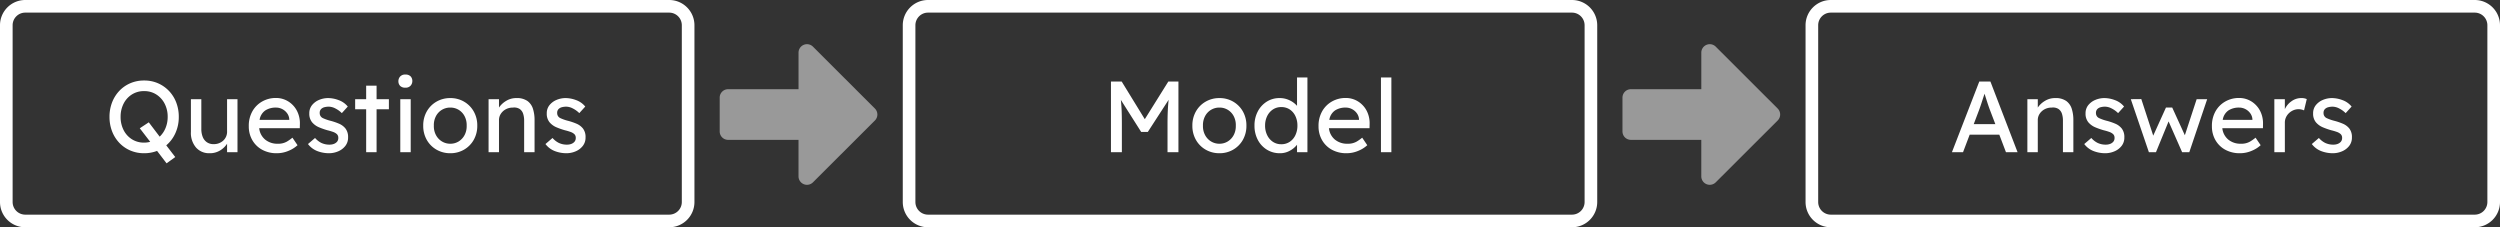
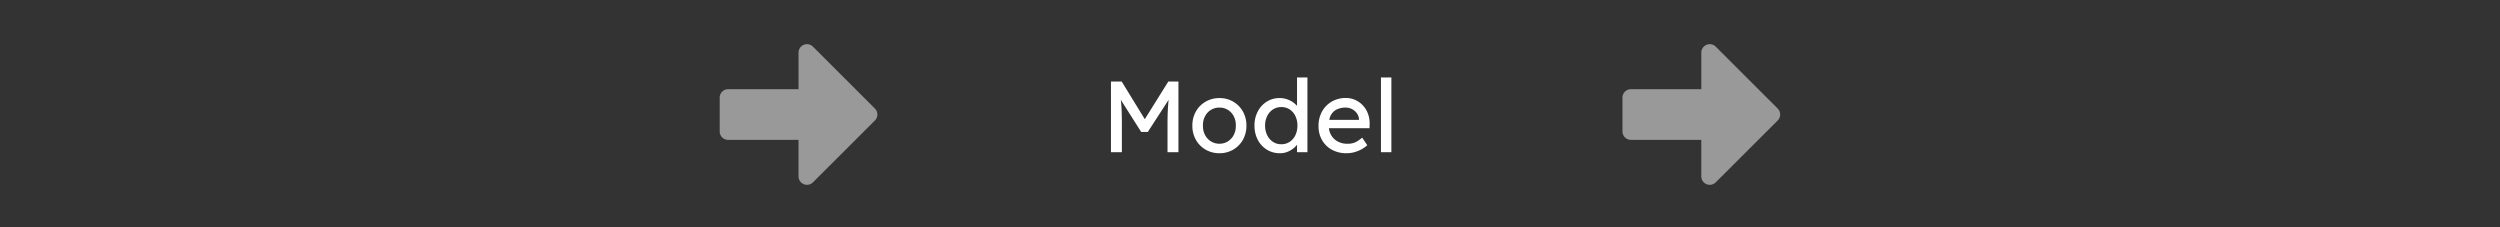
<svg xmlns="http://www.w3.org/2000/svg" width="792" height="72" viewBox="0 0 792 72">
  <rect x="0" y="0" width="792" height="72" fill="#333333" stroke="none" />
  <g transform="translate(-8 -480)">
    <g transform="translate(-147 243)">
-       <path d="M8,4A4,4,0,0,0,4,8V64a4,4,0,0,0,4,4H212a4,4,0,0,0,4-4V8a4,4,0,0,0-4-4H8M8,0H212a8,8,0,0,1,8,8V64a8,8,0,0,1-8,8H8a8,8,0,0,1-8-8V8A8,8,0,0,1,8,0Z" transform="translate(155 237)" fill="#fff" />
-       <path d="M-54.48,1.536-57.232,3.52-60.24-.416a11.345,11.345,0,0,1-4.1.736,10.919,10.919,0,0,1-4.416-.88A10.478,10.478,0,0,1-72.24-3.008a11.047,11.047,0,0,1-2.272-3.664,12.592,12.592,0,0,1-.8-4.528,12.592,12.592,0,0,1,.8-4.528,11.047,11.047,0,0,1,2.272-3.664,10.478,10.478,0,0,1,3.488-2.448,10.919,10.919,0,0,1,4.416-.88,10.806,10.806,0,0,1,4.4.88,10.7,10.7,0,0,1,3.488,2.448,10.915,10.915,0,0,1,2.288,3.664,12.592,12.592,0,0,1,.8,4.528,12.285,12.285,0,0,1-1.056,5.12,10.913,10.913,0,0,1-2.912,3.9ZM-56.88-11.2a8.893,8.893,0,0,0-.96-4.176,7.492,7.492,0,0,0-2.64-2.912,7.013,7.013,0,0,0-3.856-1.072,7.07,7.07,0,0,0-3.888,1.072,7.374,7.374,0,0,0-2.624,2.912,9.017,9.017,0,0,0-.944,4.176,9.017,9.017,0,0,0,.944,4.176,7.374,7.374,0,0,0,2.624,2.912A7.07,7.07,0,0,0-64.336-3.04a7.187,7.187,0,0,0,1.92-.256l-3.3-4.288.432-.288q.432-.288.992-.656t.992-.656l.432-.288,3.456,4.544a7.869,7.869,0,0,0,1.856-2.736A9.119,9.119,0,0,0-56.88-11.2Zm18.816,4.512V-16.8h3.3V0h-3.3V-2.688a6.785,6.785,0,0,1-2.16,2.1A6.184,6.184,0,0,1-43.632.32a5.487,5.487,0,0,1-4.256-1.792,7.094,7.094,0,0,1-1.632-4.96V-16.8h3.3v9.472a6.812,6.812,0,0,0,.4,2.368,3.721,3.721,0,0,0,1.28,1.744,3.675,3.675,0,0,0,2.256.656,4.378,4.378,0,0,0,2.976-1.088A3.819,3.819,0,0,0-38.064-6.688Zm22.336,4.48h-.032a9.252,9.252,0,0,1-2.816,1.76A9.408,9.408,0,0,1-22.32.32a9.412,9.412,0,0,1-4.624-1.1,7.992,7.992,0,0,1-3.12-3.04,8.625,8.625,0,0,1-1.12-4.4A9.291,9.291,0,0,1-30-13.04a8.177,8.177,0,0,1,3.136-3.072,8.7,8.7,0,0,1,4.256-1.072,7.3,7.3,0,0,1,3.84,1.04,7.637,7.637,0,0,1,2.752,2.864,8.55,8.55,0,0,1,1.024,4.256l-.032,1.408H-27.888a5.387,5.387,0,0,0,1.872,3.6A6.037,6.037,0,0,0-22-2.688a5.465,5.465,0,0,0,2.848-.656A13.146,13.146,0,0,0-17.36-4.608Zm-6.88-11.936a6.089,6.089,0,0,0-3.3.88A4.414,4.414,0,0,0-27.76-10.24h9.408v-.224a3.671,3.671,0,0,0-.72-1.92,4.342,4.342,0,0,0-1.552-1.3A4.376,4.376,0,0,0-22.608-14.144Zm20.9,1.76a7.921,7.921,0,0,0-2.032-1.472,4.682,4.682,0,0,0-2.1-.576,5.585,5.585,0,0,0-1.328.16,2.363,2.363,0,0,0-1.1.592,1.676,1.676,0,0,0-.448,1.264,1.729,1.729,0,0,0,1.04,1.632,13.932,13.932,0,0,0,2.512.864,19.591,19.591,0,0,1,2.56.88A5.227,5.227,0,0,1-.544-7.5,4.39,4.39,0,0,1,.272-4.672a4.219,4.219,0,0,1-.88,2.688A5.634,5.634,0,0,1-2.88-.272,7.4,7.4,0,0,1-5.808.32a10.318,10.318,0,0,1-3.6-.656,6.769,6.769,0,0,1-3.024-2.256l2.24-1.92A6.5,6.5,0,0,0-8.224-2.96a5.93,5.93,0,0,0,2.7.56A3.736,3.736,0,0,0-4.3-2.608a2.507,2.507,0,0,0,1.04-.672,1.782,1.782,0,0,0,.432-1.264,1.559,1.559,0,0,0-.464-1.2,3.5,3.5,0,0,0-1.232-.7,17.144,17.144,0,0,0-1.7-.5,22.559,22.559,0,0,1-2.7-.944,5.786,5.786,0,0,1-2.208-1.6,4.245,4.245,0,0,1-.88-2.832,4.025,4.025,0,0,1,.848-2.576A5.59,5.59,0,0,1-8.944-16.56,7.369,7.369,0,0,1-6-17.152a9.6,9.6,0,0,1,3.264.64A6.6,6.6,0,0,1,.176-14.464ZM9.3,0H6V-13.6H2.512v-3.2H6v-4.288H9.3V-16.8h3.9v3.2H9.3Zm9.12-20.448a2.188,2.188,0,0,1-1.664-.576,2.1,2.1,0,0,1-.544-1.5,2.166,2.166,0,0,1,.544-1.44,2.064,2.064,0,0,1,1.664-.64,2.188,2.188,0,0,1,1.664.576,2.1,2.1,0,0,1,.544,1.5,2.166,2.166,0,0,1-.544,1.44A2.064,2.064,0,0,1,18.416-20.448ZM20.112,0h-3.3V-16.8h3.3ZM41.2-8.416a8.893,8.893,0,0,1-1.136,4.528A8.287,8.287,0,0,1,36.992-.8,8.5,8.5,0,0,1,32.656.32,8.587,8.587,0,0,1,28.3-.8a8.251,8.251,0,0,1-3.088-3.088A8.893,8.893,0,0,1,24.08-8.416a8.893,8.893,0,0,1,1.136-4.528A8.251,8.251,0,0,1,28.3-16.032a8.587,8.587,0,0,1,4.352-1.12,8.5,8.5,0,0,1,4.336,1.12,8.287,8.287,0,0,1,3.072,3.088A8.893,8.893,0,0,1,41.2-8.416Zm-3.36,0a6.036,6.036,0,0,0-.656-2.992,5.1,5.1,0,0,0-1.872-2.016,5.011,5.011,0,0,0-2.656-.72,5.094,5.094,0,0,0-2.672.72A5.065,5.065,0,0,0,28.1-11.408a6.036,6.036,0,0,0-.656,2.992,5.964,5.964,0,0,0,.656,2.96,5.18,5.18,0,0,0,1.888,2.032,5.01,5.01,0,0,0,2.672.736,4.928,4.928,0,0,0,2.656-.736,5.221,5.221,0,0,0,1.872-2.032A5.964,5.964,0,0,0,37.84-8.416Zm15.744-8.736a5.806,5.806,0,0,1,3.52.928,4.838,4.838,0,0,1,1.744,2.5,11.53,11.53,0,0,1,.5,3.488V0h-3.3V-10.016a6.865,6.865,0,0,0-.32-2.176,2.914,2.914,0,0,0-1.088-1.5,3.255,3.255,0,0,0-2.144-.448,4.648,4.648,0,0,0-2.272.544,4.258,4.258,0,0,0-1.568,1.44,3.593,3.593,0,0,0-.576,1.984V0h-3.3V-16.8h3.3v2.656a6.989,6.989,0,0,1,2.24-2.1A6.074,6.074,0,0,1,53.584-17.152ZM73.52-12.384a7.921,7.921,0,0,0-2.032-1.472,4.682,4.682,0,0,0-2.1-.576,5.585,5.585,0,0,0-1.328.16,2.363,2.363,0,0,0-1.1.592,1.676,1.676,0,0,0-.448,1.264,1.729,1.729,0,0,0,1.04,1.632,13.933,13.933,0,0,0,2.512.864,19.591,19.591,0,0,1,2.56.88A5.227,5.227,0,0,1,74.688-7.5,4.39,4.39,0,0,1,75.5-4.672a4.219,4.219,0,0,1-.88,2.688A5.634,5.634,0,0,1,72.352-.272,7.4,7.4,0,0,1,69.424.32a10.318,10.318,0,0,1-3.6-.656A6.769,6.769,0,0,1,62.8-2.592l2.24-1.92A6.5,6.5,0,0,0,67.008-2.96a5.93,5.93,0,0,0,2.7.56,3.736,3.736,0,0,0,1.216-.208,2.507,2.507,0,0,0,1.04-.672A1.782,1.782,0,0,0,72.4-4.544a1.559,1.559,0,0,0-.464-1.2,3.5,3.5,0,0,0-1.232-.7,17.144,17.144,0,0,0-1.7-.5,22.56,22.56,0,0,1-2.7-.944,5.786,5.786,0,0,1-2.208-1.6,4.245,4.245,0,0,1-.88-2.832,4.025,4.025,0,0,1,.848-2.576,5.59,5.59,0,0,1,2.224-1.664,7.369,7.369,0,0,1,2.944-.592,9.6,9.6,0,0,1,3.264.64,6.6,6.6,0,0,1,2.912,2.048Z" transform="translate(265 285.222)" fill="#fff" />
-     </g>
+       </g>
    <g transform="translate(139 243)">
-       <path d="M8,4A4,4,0,0,0,4,8V64a4,4,0,0,0,4,4H212a4,4,0,0,0,4-4V8a4,4,0,0,0-4-4H8M8,0H212a8,8,0,0,1,8,8V64a8,8,0,0,1-8,8H8a8,8,0,0,1-8-8V8A8,8,0,0,1,8,0Z" transform="translate(155 237)" fill="#fff" />
      <path d="M-40.656-22.4l7.328,11.936L-25.872-22.4h3.2V0h-3.456V-9.184q0-2.016.08-3.824t.272-3.6L-32.368-6.432H-34.48l-6.432-10.144q.192,1.792.256,3.584t.064,3.808V0h-3.456V-22.4ZM-1.136-8.416A8.893,8.893,0,0,1-2.272-3.888,8.287,8.287,0,0,1-5.344-.8,8.5,8.5,0,0,1-9.68.32,8.587,8.587,0,0,1-14.032-.8,8.251,8.251,0,0,1-17.12-3.888a8.893,8.893,0,0,1-1.136-4.528,8.893,8.893,0,0,1,1.136-4.528,8.251,8.251,0,0,1,3.088-3.088,8.587,8.587,0,0,1,4.352-1.12,8.5,8.5,0,0,1,4.336,1.12,8.287,8.287,0,0,1,3.072,3.088A8.893,8.893,0,0,1-1.136-8.416Zm-3.36,0a6.036,6.036,0,0,0-.656-2.992,5.1,5.1,0,0,0-1.872-2.016,5.011,5.011,0,0,0-2.656-.72,5.094,5.094,0,0,0-2.672.72,5.065,5.065,0,0,0-1.888,2.016A6.036,6.036,0,0,0-14.9-8.416a5.964,5.964,0,0,0,.656,2.96,5.18,5.18,0,0,0,1.888,2.032,5.01,5.01,0,0,0,2.672.736,4.928,4.928,0,0,0,2.656-.736A5.221,5.221,0,0,0-5.152-5.456,5.964,5.964,0,0,0-4.5-8.416ZM18.192-23.68V0H14.9V-2.368A7.22,7.22,0,0,1,12.72-.528,6.31,6.31,0,0,1,9.456.32,7.67,7.67,0,0,1,5.36-.8,7.933,7.933,0,0,1,2.48-3.9,9.454,9.454,0,0,1,1.424-8.416,9.429,9.429,0,0,1,2.48-12.944a8.045,8.045,0,0,1,2.848-3.088,7.45,7.45,0,0,1,4.032-1.12,7.1,7.1,0,0,1,3.248.736A7.13,7.13,0,0,1,14.9-14.688V-23.68ZM9.9-2.528A4.732,4.732,0,0,0,12.592-3.3a5.121,5.121,0,0,0,1.792-2.112,6.909,6.909,0,0,0,.64-3.008,6.881,6.881,0,0,0-.64-3.024,5.142,5.142,0,0,0-1.792-2.1A4.732,4.732,0,0,0,9.9-14.3a4.677,4.677,0,0,0-2.656.768,5.259,5.259,0,0,0-1.808,2.1,6.739,6.739,0,0,0-.656,3.024A6.767,6.767,0,0,0,5.44-5.408,5.235,5.235,0,0,0,7.248-3.3,4.677,4.677,0,0,0,9.9-2.528Zm27.264.32h-.032A9.252,9.252,0,0,1,34.32-.448,9.408,9.408,0,0,1,30.576.32a9.412,9.412,0,0,1-4.624-1.1,7.992,7.992,0,0,1-3.12-3.04,8.625,8.625,0,0,1-1.12-4.4A9.291,9.291,0,0,1,22.9-13.04a8.177,8.177,0,0,1,3.136-3.072,8.7,8.7,0,0,1,4.256-1.072,7.3,7.3,0,0,1,3.84,1.04A7.637,7.637,0,0,1,36.88-13.28,8.55,8.55,0,0,1,37.9-9.024l-.032,1.408H25.008a5.387,5.387,0,0,0,1.872,3.6A6.037,6.037,0,0,0,30.9-2.688a5.465,5.465,0,0,0,2.848-.656,13.146,13.146,0,0,0,1.792-1.264Zm-6.88-11.936a6.089,6.089,0,0,0-3.3.88,4.414,4.414,0,0,0-1.856,3.024h9.408v-.224a3.671,3.671,0,0,0-.72-1.92,4.342,4.342,0,0,0-1.552-1.3A4.376,4.376,0,0,0,30.288-14.144ZM41.488,0V-23.68h3.3V0Z" transform="translate(265 285.222)" fill="#fff" />
    </g>
    <g transform="translate(389 331)">
      <path d="M0,83.766v-10.7a2.669,2.669,0,0,1,2.675-2.675h22.3V58.817a2.678,2.678,0,0,1,4.571-1.9l19.62,19.6a2.678,2.678,0,0,1,0,3.79L29.541,99.9A2.679,2.679,0,0,1,24.971,98V86.441H2.675A2.669,2.669,0,0,1,0,83.766Z" transform="translate(-153 106.866)" fill="rgba(255,255,255,0.5)" />
    </g>
    <g transform="translate(425 243)">
-       <path d="M8,4A4,4,0,0,0,4,8V64a4,4,0,0,0,4,4H212a4,4,0,0,0,4-4V8a4,4,0,0,0-4-4H8M8,0H212a8,8,0,0,1,8,8V64a8,8,0,0,1-8,8H8a8,8,0,0,1-8-8V8A8,8,0,0,1,8,0Z" transform="translate(155 237)" fill="#fff" />
-       <path d="M-46.512,0l-2.112-5.568H-58L-60.112,0h-3.52l8.672-22.4h3.52L-42.832,0Zm-8.512-13.376-1.7,4.48h6.848l-1.76-4.608q-.416-1.12-.832-2.416t-.832-2.608q-.448,1.344-.88,2.688T-55.024-13.376Zm24.1-3.776a5.806,5.806,0,0,1,3.52.928,4.838,4.838,0,0,1,1.744,2.5,11.53,11.53,0,0,1,.5,3.488V0h-3.3V-10.016a6.865,6.865,0,0,0-.32-2.176,2.914,2.914,0,0,0-1.088-1.5,3.255,3.255,0,0,0-2.144-.448,4.648,4.648,0,0,0-2.272.544,4.258,4.258,0,0,0-1.568,1.44,3.593,3.593,0,0,0-.576,1.984V0h-3.3V-16.8h3.3v2.656a6.989,6.989,0,0,1,2.24-2.1A6.074,6.074,0,0,1-30.928-17.152Zm19.936,4.768a7.921,7.921,0,0,0-2.032-1.472,4.682,4.682,0,0,0-2.1-.576,5.585,5.585,0,0,0-1.328.16,2.363,2.363,0,0,0-1.1.592A1.676,1.676,0,0,0-18-12.416a1.729,1.729,0,0,0,1.04,1.632,13.933,13.933,0,0,0,2.512.864,19.591,19.591,0,0,1,2.56.88A5.227,5.227,0,0,1-9.824-7.5a4.39,4.39,0,0,1,.816,2.832,4.219,4.219,0,0,1-.88,2.688A5.634,5.634,0,0,1-12.16-.272,7.4,7.4,0,0,1-15.088.32a10.318,10.318,0,0,1-3.6-.656,6.769,6.769,0,0,1-3.024-2.256l2.24-1.92A6.5,6.5,0,0,0-17.5-2.96a5.93,5.93,0,0,0,2.7.56,3.736,3.736,0,0,0,1.216-.208,2.507,2.507,0,0,0,1.04-.672,1.782,1.782,0,0,0,.432-1.264,1.559,1.559,0,0,0-.464-1.2,3.5,3.5,0,0,0-1.232-.7,17.144,17.144,0,0,0-1.7-.5,22.559,22.559,0,0,1-2.7-.944,5.786,5.786,0,0,1-2.208-1.6,4.245,4.245,0,0,1-.88-2.832,4.025,4.025,0,0,1,.848-2.576,5.59,5.59,0,0,1,2.224-1.664,7.369,7.369,0,0,1,2.944-.592,9.6,9.6,0,0,1,3.264.64A6.6,6.6,0,0,1-9.1-14.464ZM17.232-16.8,11.568,0H9.3L5.008-9.76,1.008,0h-2.24L-6.96-16.8l3.328-.032L.144-5.248l4.032-8.9H6.16l4,8.768L13.9-16.8ZM34.192-2.208H34.16a9.252,9.252,0,0,1-2.816,1.76A9.408,9.408,0,0,1,27.6.32a9.412,9.412,0,0,1-4.624-1.1,7.992,7.992,0,0,1-3.12-3.04,8.625,8.625,0,0,1-1.12-4.4A9.291,9.291,0,0,1,19.92-13.04a8.177,8.177,0,0,1,3.136-3.072,8.7,8.7,0,0,1,4.256-1.072,7.3,7.3,0,0,1,3.84,1.04A7.637,7.637,0,0,1,33.9-13.28a8.55,8.55,0,0,1,1.024,4.256L34.9-7.616H22.032a5.387,5.387,0,0,0,1.872,3.6A6.037,6.037,0,0,0,27.92-2.688a5.465,5.465,0,0,0,2.848-.656A13.146,13.146,0,0,0,32.56-4.608Zm-6.88-11.936a6.089,6.089,0,0,0-3.3.88A4.414,4.414,0,0,0,22.16-10.24h9.408v-.224a3.671,3.671,0,0,0-.72-1.92,4.342,4.342,0,0,0-1.552-1.3A4.376,4.376,0,0,0,27.312-14.144Zm20.608.9a3.713,3.713,0,0,0-.784-.272,4.147,4.147,0,0,0-.976-.112,4.247,4.247,0,0,0-2.016.528A4.534,4.534,0,0,0,42.5-11.6a4.06,4.06,0,0,0-.656,2.32V0H38.512V-16.8H41.84v3.168a6.171,6.171,0,0,1,2.128-2.528,5.154,5.154,0,0,1,2.992-.992,4.173,4.173,0,0,1,1.824.32Zm13.184.864a7.921,7.921,0,0,0-2.032-1.472,4.682,4.682,0,0,0-2.1-.576,5.585,5.585,0,0,0-1.328.16,2.363,2.363,0,0,0-1.1.592,1.676,1.676,0,0,0-.448,1.264,1.729,1.729,0,0,0,1.04,1.632,13.932,13.932,0,0,0,2.512.864,19.591,19.591,0,0,1,2.56.88A5.227,5.227,0,0,1,62.272-7.5a4.39,4.39,0,0,1,.816,2.832,4.219,4.219,0,0,1-.88,2.688A5.634,5.634,0,0,1,59.936-.272,7.4,7.4,0,0,1,57.008.32a10.318,10.318,0,0,1-3.6-.656,6.769,6.769,0,0,1-3.024-2.256l2.24-1.92A6.5,6.5,0,0,0,54.592-2.96a5.93,5.93,0,0,0,2.7.56,3.737,3.737,0,0,0,1.216-.208,2.507,2.507,0,0,0,1.04-.672,1.782,1.782,0,0,0,.432-1.264,1.559,1.559,0,0,0-.464-1.2,3.5,3.5,0,0,0-1.232-.7,17.144,17.144,0,0,0-1.7-.5,22.56,22.56,0,0,1-2.7-.944,5.786,5.786,0,0,1-2.208-1.6,4.245,4.245,0,0,1-.88-2.832,4.025,4.025,0,0,1,.848-2.576,5.59,5.59,0,0,1,2.224-1.664,7.369,7.369,0,0,1,2.944-.592,9.6,9.6,0,0,1,3.264.64,6.6,6.6,0,0,1,2.912,2.048Z" transform="translate(265 285.222)" fill="#fff" />
-     </g>
+       </g>
    <g transform="translate(675 331)">
      <path d="M0,83.766v-10.7a2.669,2.669,0,0,1,2.675-2.675h22.3V58.817a2.678,2.678,0,0,1,4.571-1.9l19.62,19.6a2.678,2.678,0,0,1,0,3.79L29.541,99.9A2.679,2.679,0,0,1,24.971,98V86.441H2.675A2.669,2.669,0,0,1,0,83.766Z" transform="translate(-153 106.866)" fill="rgba(255,255,255,0.5)" />
    </g>
  </g>
</svg>